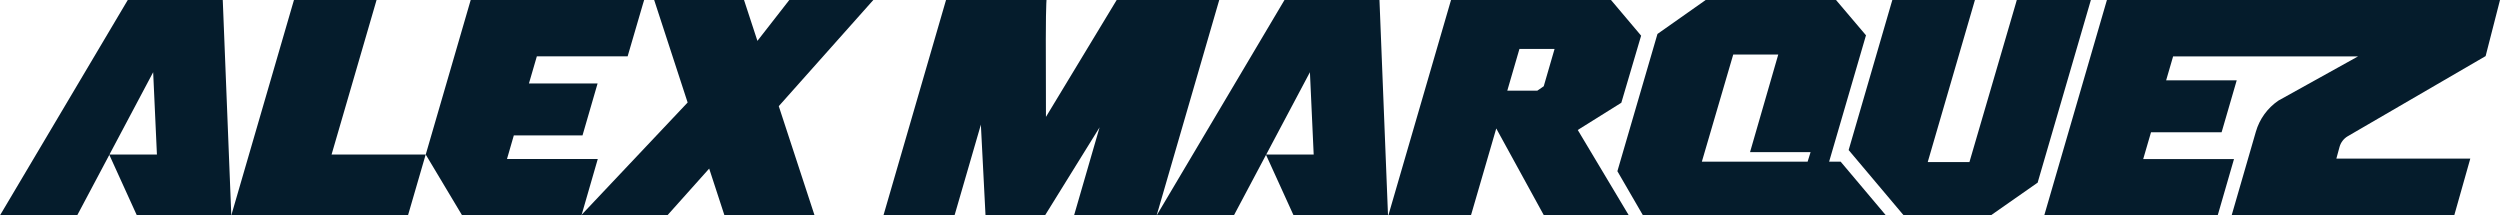
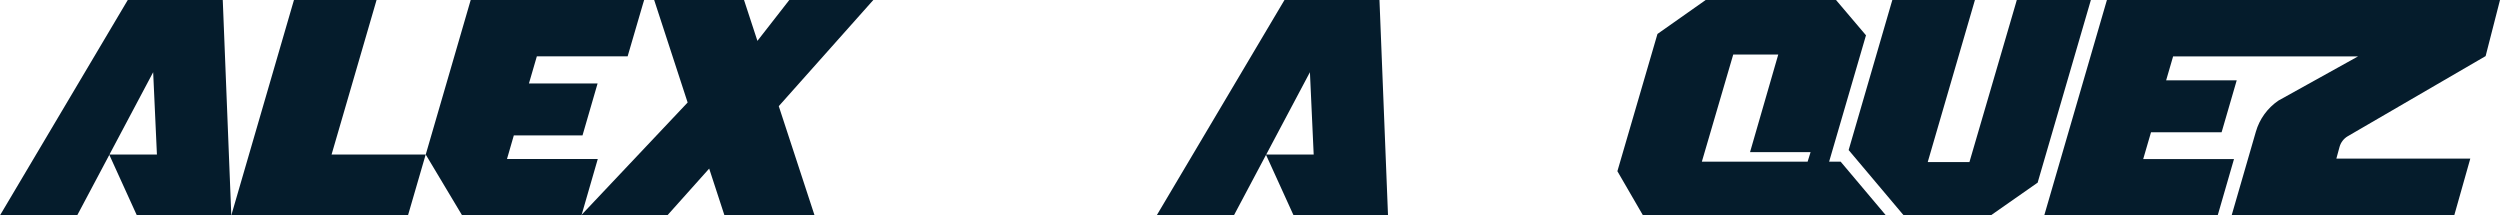
<svg xmlns="http://www.w3.org/2000/svg" version="1.1" viewBox="0 0 505.83 43.57">
  <defs>
    <style>
      .cls-1 {
        fill: #051c2c;
      }
    </style>
  </defs>
  <g>
    <g id="Capa_1">
      <g>
        <g>
          <g>
            <polygon class="cls-1" points="129.23 0 95.87 0 95.24 0 95.08 .54 86.14 31.27 93.5 43.57 117.01 43.57 117.65 43.57 117.81 43.02 120.68 33.1 120.95 32.17 119.86 32.17 102.58 32.17 103.96 27.4 117.86 27.4 120.91 16.89 107.02 16.89 108.62 11.4 126.35 11.4 126.99 11.4 127.15 10.85 130.05 .93 130.33 0 129.23 0" />
            <polygon class="cls-1" points="176.7 0 159.7 0 153.25 8.27 150.54 0 132.36 0 139.13 20.74 117.57 43.57 135.03 43.57 143.49 34.11 146.58 43.57 164.81 43.57 157.57 21.48 176.7 0" />
            <polygon class="cls-1" points="67.09 31.26 75.92 .93 76.19 0 75.1 0 60.11 0 59.48 0 59.32 .54 47.07 42.64 46.8 43.57 47.89 43.57 60.05 43.57 60.68 43.57 61.79 43.57 62.88 43.57 82.55 43.57 85.86 32.19 86.13 31.26 85.04 31.26 67.09 31.26" />
          </g>
          <path class="cls-1" d="M45.1.72L45.07,0h-19.22l-.23.39L0,43.57h15.62l6.5-12.24,5.57,12.24h19.11L45.1.72ZM22.15,31.26l8.84-16.65.76,16.65h-9.6Z" />
        </g>
        <g>
-           <path class="cls-1" d="M245.6,0h-19.66l-.23.38-14.08,23.27c-.06-13.23-.04-20.91.07-22.87l.04-.78h-20.33l-12.66,43.57h8.3s5.44,0,5.44,0h.64l.16-.54,5.18-17.84v.16s0,.03,0,.03v.03s.93,18.15.93,18.15h12.05l11.04-17.81v-.02s-4.9,16.9-4.9,16.9l-.27.93h16.71l.16-.54L246.42.93l.27-.93h-1.09Z" />
-           <path class="cls-1" d="M328.04,20.8l.08-.26,3.83-12.98.1-.34-.24-.29-5.6-6.63-.26-.3h-32.36l-.16.54-12.25,42.1-.27.93h16.71l.16-.54,4.96-17.04,9.64,17.58h17.18l-10.33-17.27,8.56-5.35.24-.15ZM312.35,17.45l-1.31.9h-6.07l2.46-8.45h7.07l.03.03-2.18,7.51Z" />
          <path class="cls-1" d="M461.39,0h-35.09l-.16.54-12.25,42.1-.27.93h35.09l.16-.54,2.87-9.92.27-.93h-18.37l1.58-5.42h14.28l.16-.54,2.63-9.04.27-.93h-14.28l1.41-4.84h18.05,0s19.37,0,19.37,0l-16.09,8.93c-2.22,1.5-3.85,3.74-4.59,6.32l-4.9,16.92h45.04l3.25-11.49h-27.1l.64-2.35c.25-.92.85-1.7,1.67-2.18l27.89-16.21h0S505.83,0,505.83,0h-44.44Z" />
          <path class="cls-1" d="M279.14.72L279.11,0h-19.22l-.23.39-25.62,43.18h15.62l6.5-12.24,5.57,12.24h19.11l-1.7-42.85ZM256.2,31.26l8.84-16.65.76,16.65h-9.6Z" />
          <polygon class="cls-1" points="421.96 0 408.7 0 408.06 0 407.91 .54 398.48 32.79 390.08 32.79 390.05 32.76 399.32 .93 399.59 0 398.5 0 383.52 0 382.88 0 382.72 .54 374.04 30.36 385.42 43.86 402.4 43.86 412.07 37.1 412.29 36.95 412.35 36.71 422.78 .93 423.05 0 421.96 0" />
          <path class="cls-1" d="M372.43,32.71h-2.34l7.36-25.23.1-.34-.24-.28-5.57-6.56L371.49,0h-26.38l-.22.16-9.32,6.56-.21.15-.07.23-8.04,27.54,5.35,9.23h49.23l-9.4-11.15ZM365.73,32.71h-21.39l6.35-21.68h9.11s-5.71,19.75-5.71,19.75h12.25l-.6,1.93Z" />
        </g>
      </g>
    </g>
  </g>
</svg>